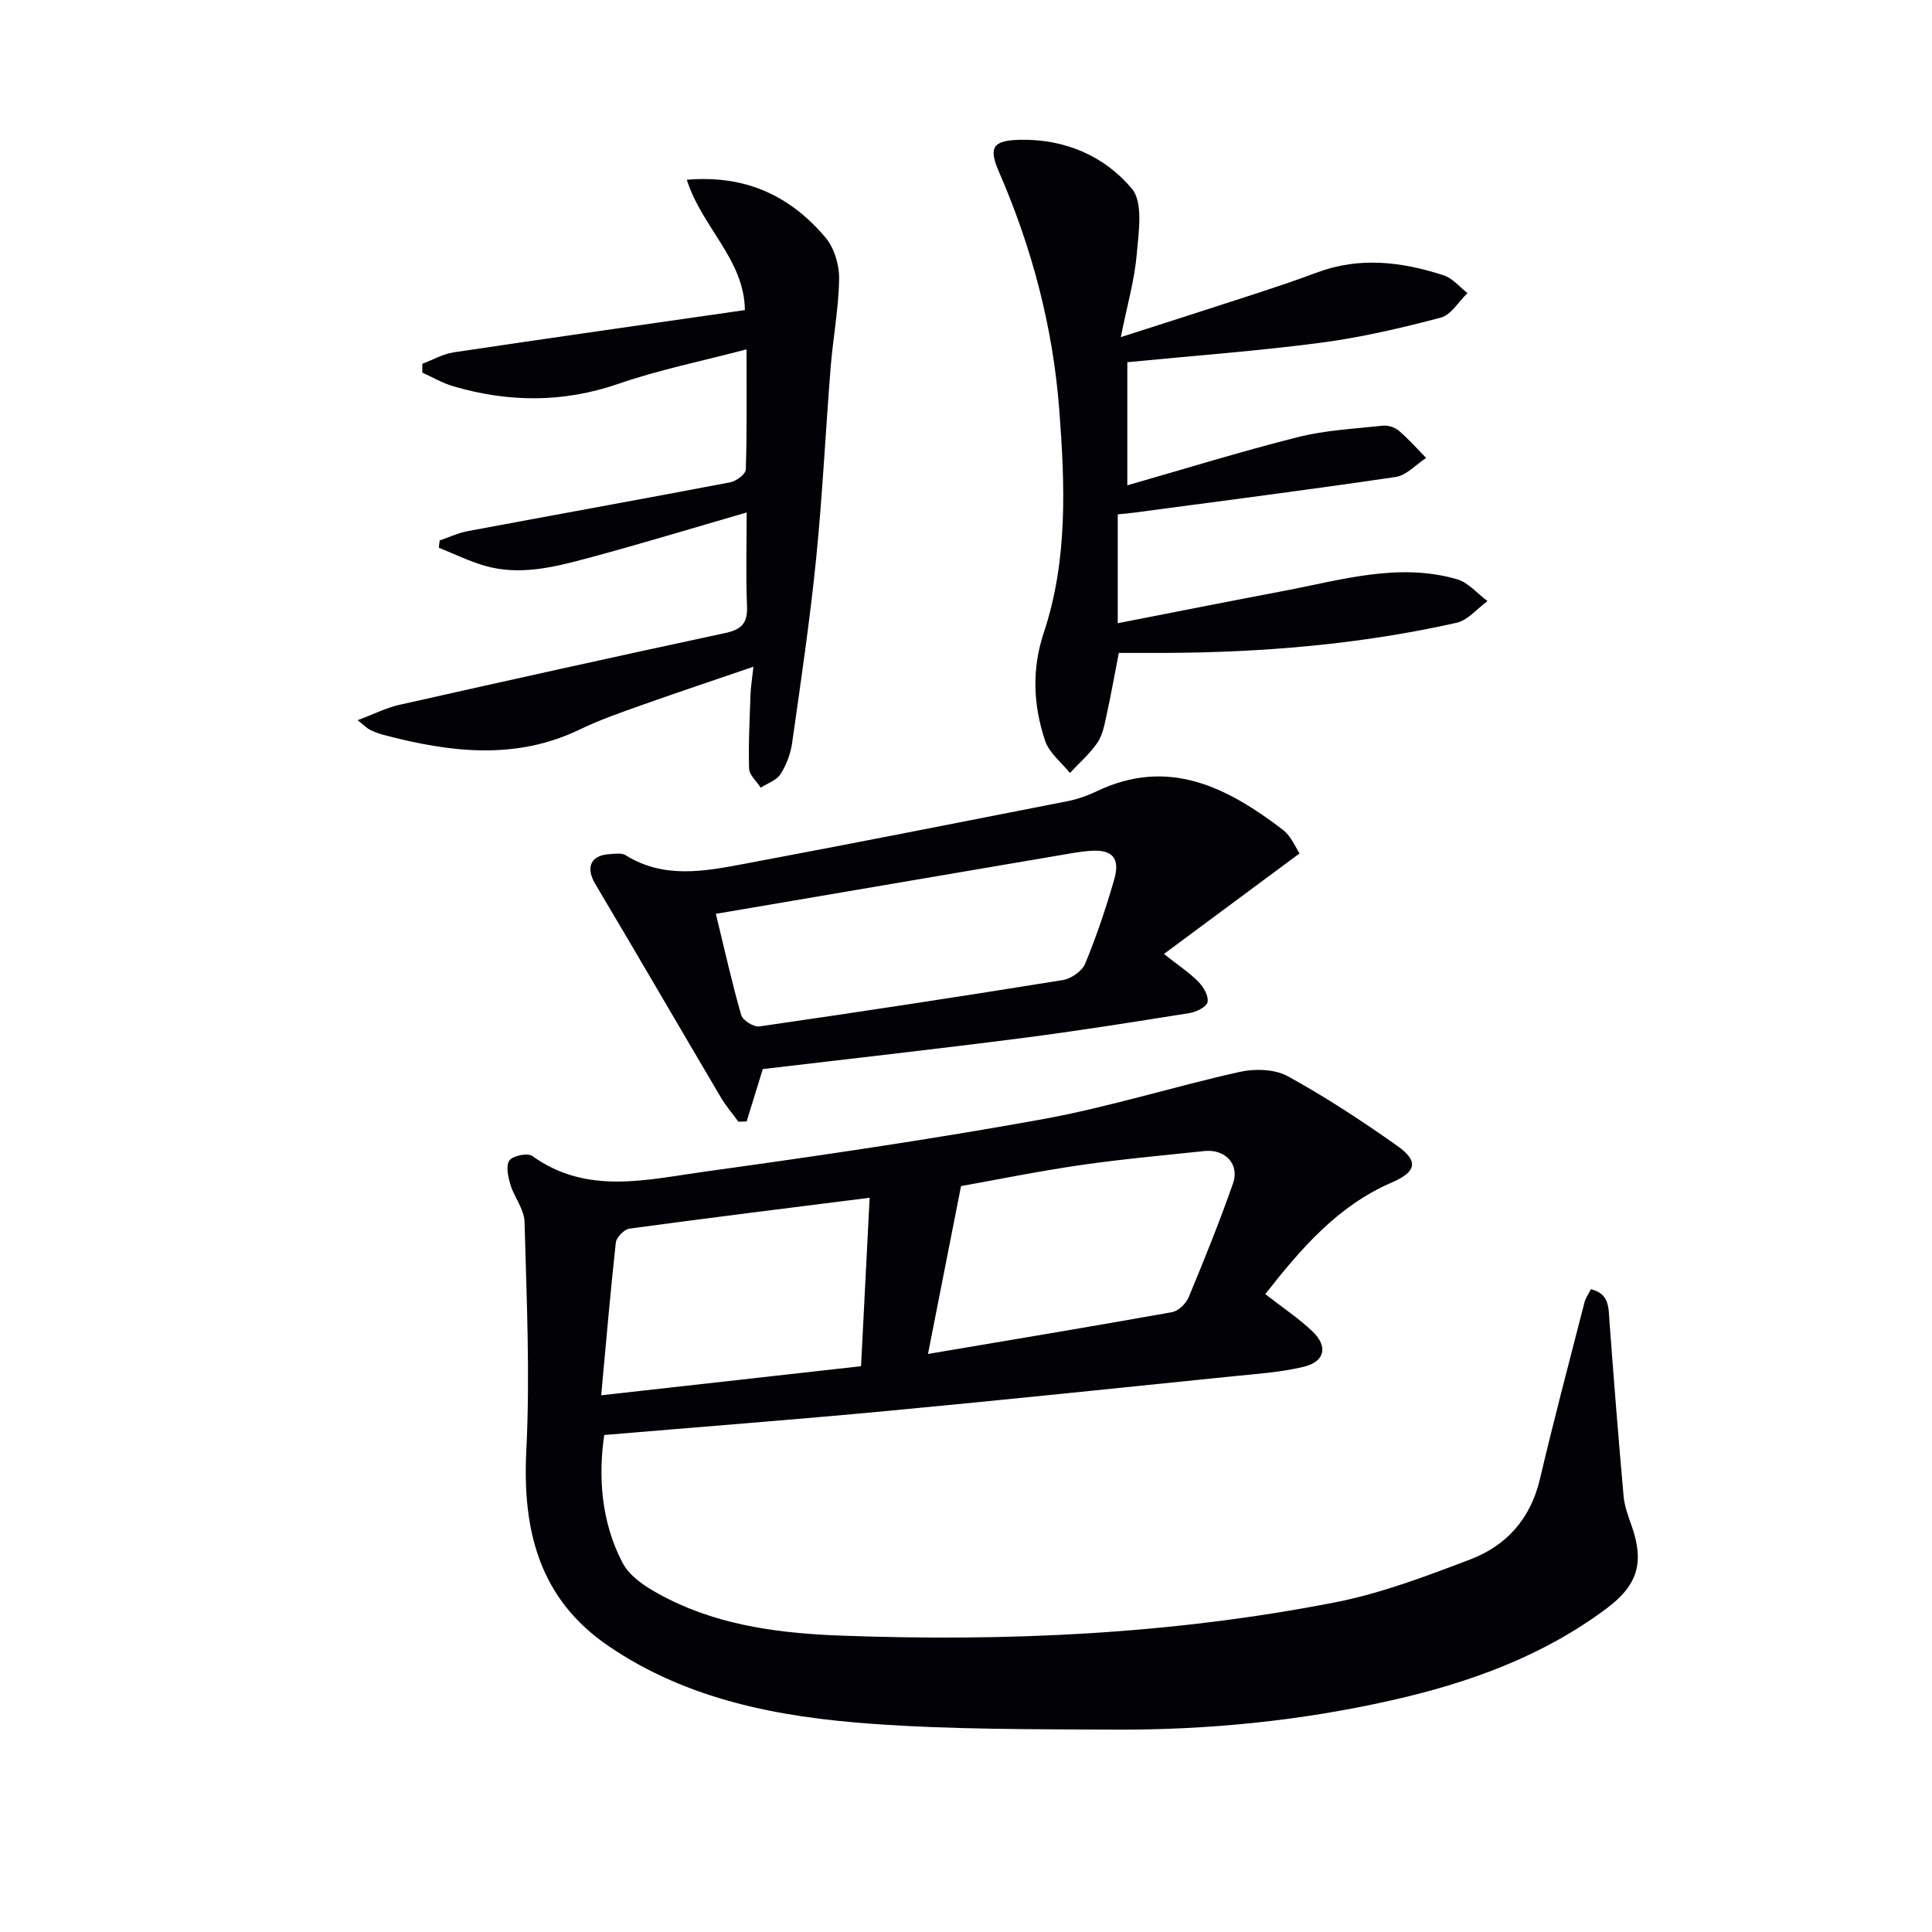
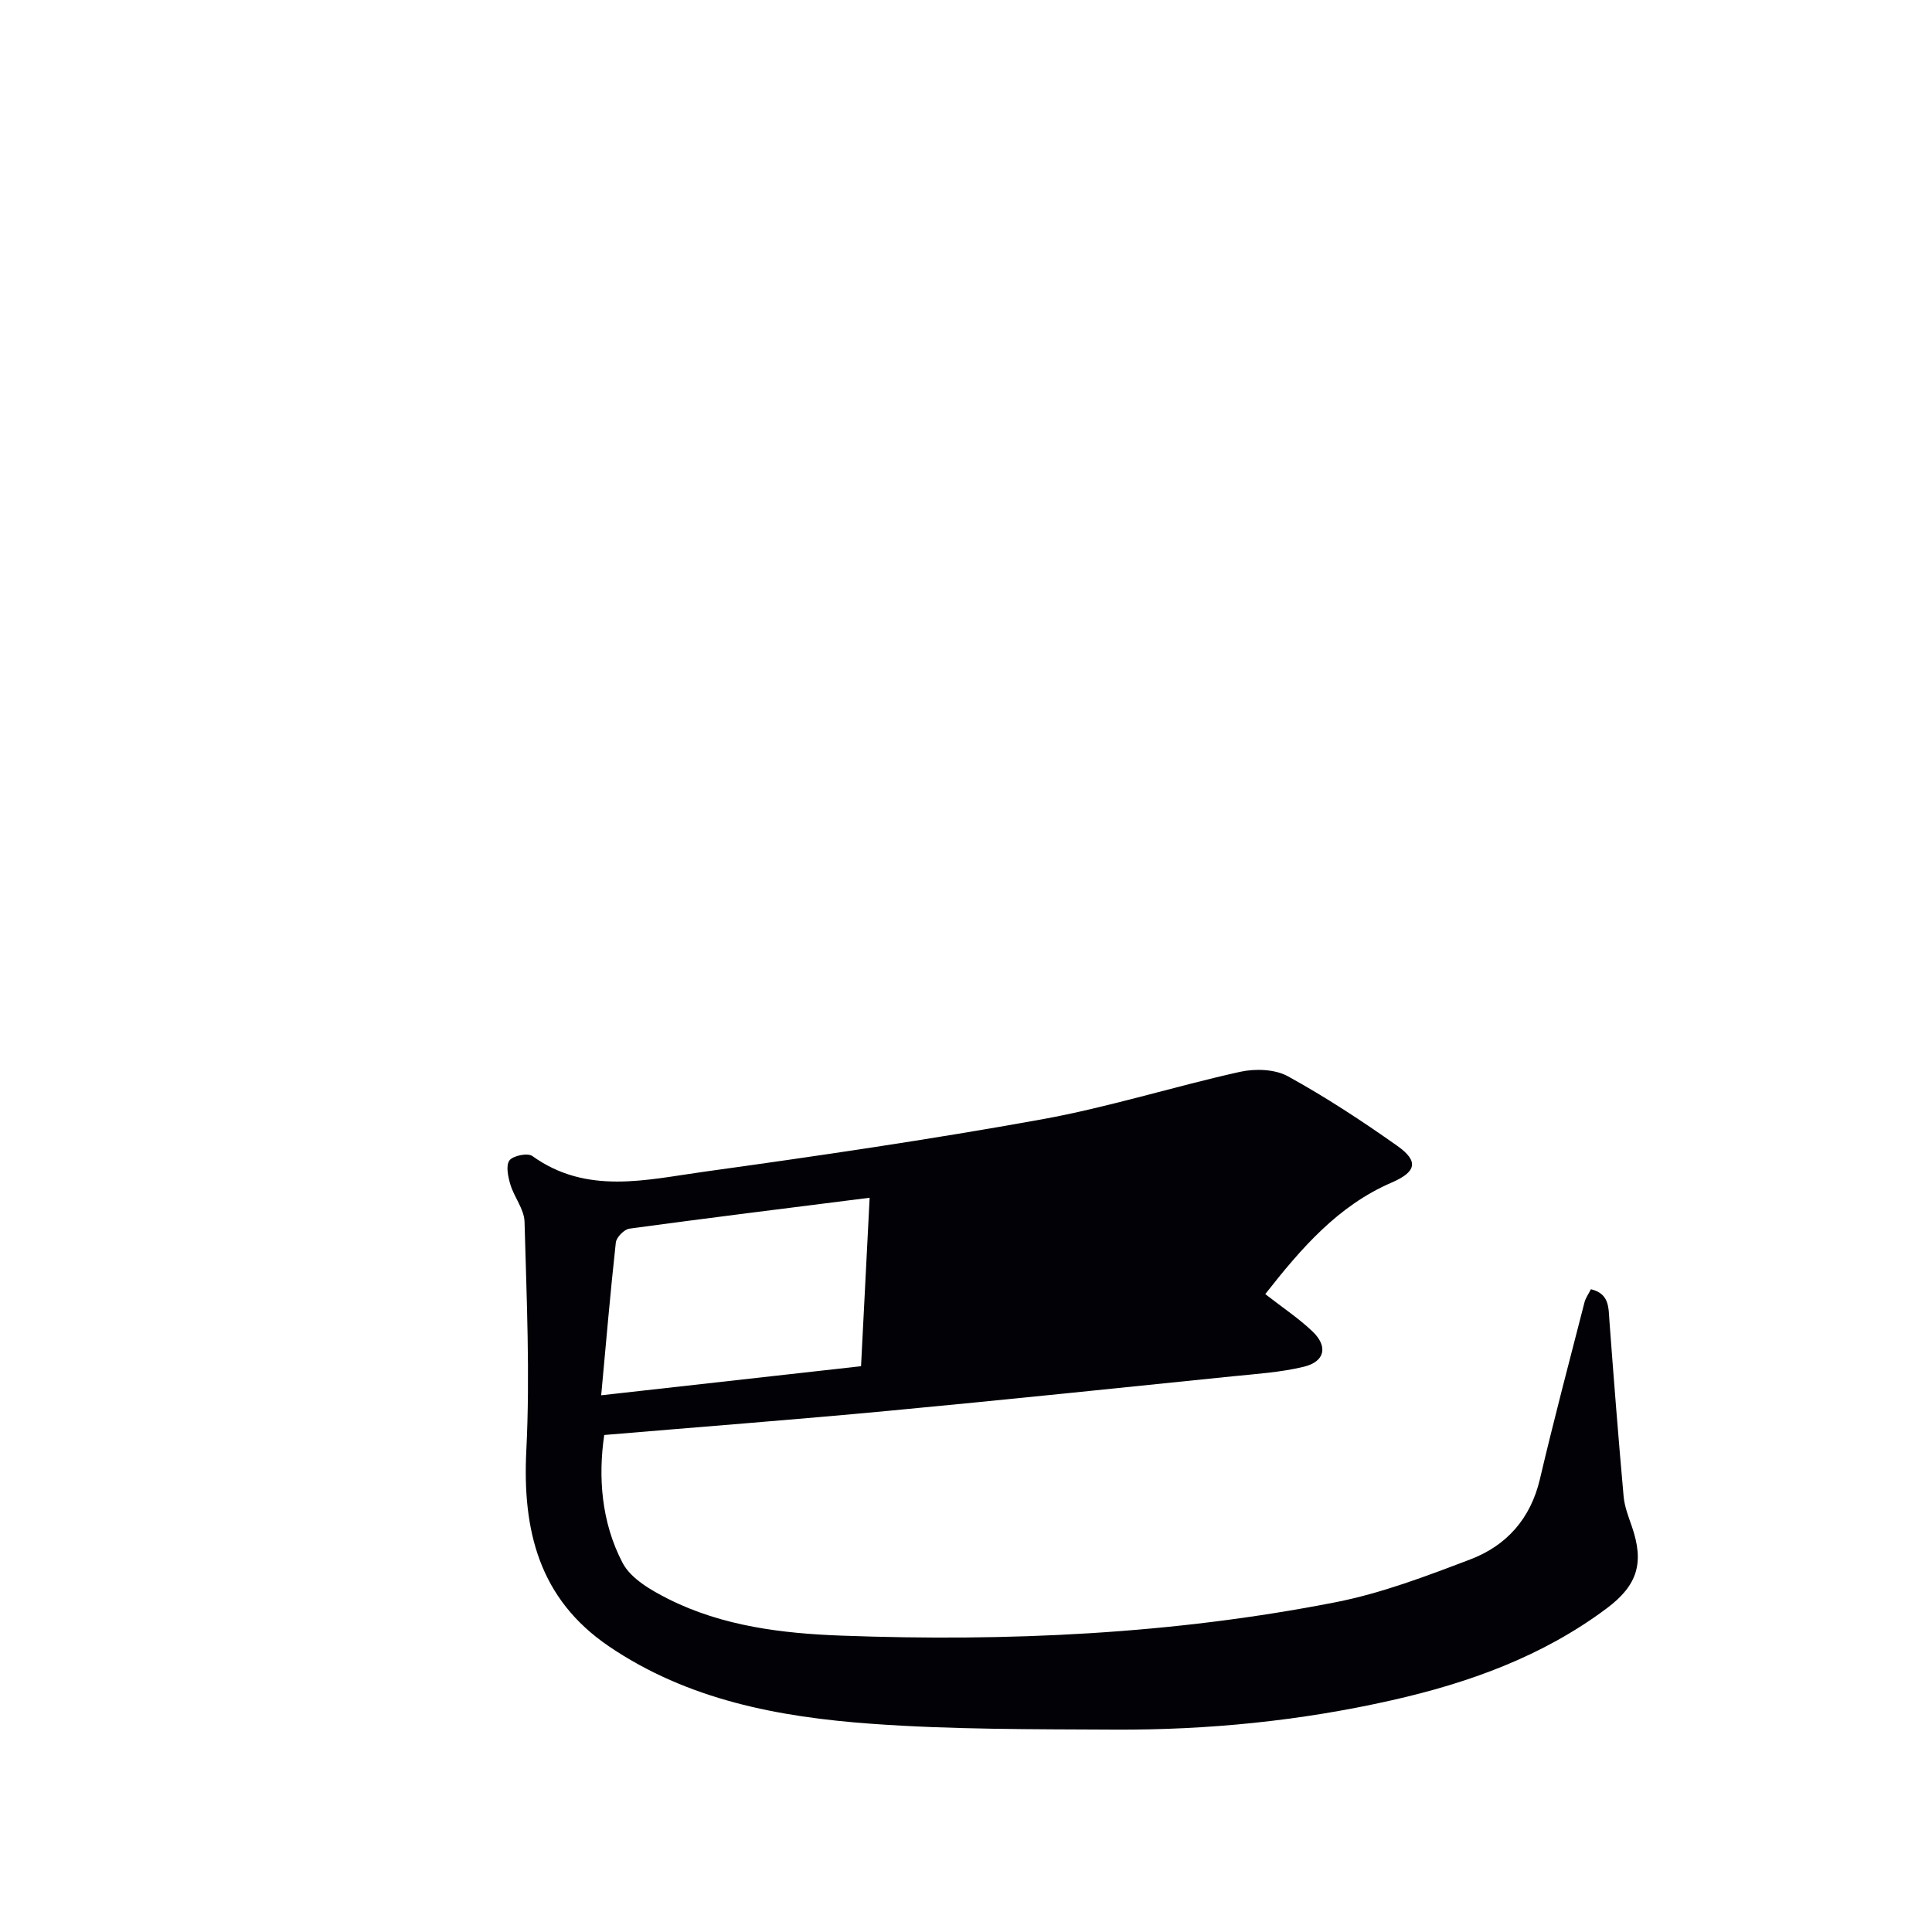
<svg xmlns="http://www.w3.org/2000/svg" enable-background="new 0 0 400 400" viewBox="0 0 400 400">
-   <path d="m261.96 267.93c3.58 2.79 6.93 5.01 9.79 7.74 3.25 3.11 2.56 6.24-1.81 7.3-4.79 1.16-9.81 1.48-14.74 1.98-23.79 2.43-47.58 4.92-71.39 7.16-19.33 1.82-38.7 3.3-58.71 4.99-1.26 8.56-.65 17.98 3.8 26.48 1.72 3.28 5.93 5.69 9.51 7.49 11.21 5.63 23.58 7.12 35.82 7.57 34.31 1.27 68.55-.29 102.32-6.92 9.51-1.87 18.76-5.4 27.86-8.86 7.51-2.86 12.48-8.43 14.41-16.62 2.88-12.25 6.1-24.41 9.23-36.6.23-.91.84-1.73 1.33-2.72 3.87.93 3.63 3.83 3.84 6.65.9 12.08 1.85 24.16 2.93 36.22.19 2.11.99 4.19 1.7 6.22 2.59 7.48 1.25 12.16-5.18 16.97-13.31 9.96-28.57 15.45-44.6 19.06-18.88 4.26-38.05 6.16-57.38 6.06-16.8-.09-33.64 0-50.38-1.22-19.11-1.39-37.91-4.93-54.26-16.04-14.4-9.79-17.92-23.93-17.08-40.56.79-15.74.05-31.56-.37-47.33-.07-2.59-2.14-5.07-2.93-7.7-.48-1.61-.98-3.94-.19-5 .74-.99 3.77-1.6 4.73-.91 11.31 8.13 23.68 4.89 35.67 3.24 23.32-3.23 46.64-6.64 69.81-10.83 13.82-2.5 27.32-6.79 41.05-9.84 3.13-.69 7.21-.56 9.9.92 7.83 4.31 15.36 9.25 22.67 14.42 4.56 3.23 3.84 5.42-1.21 7.6-11.08 4.78-18.69 13.58-26.14 23.08zm-69.83 12.39c17.31-2.93 33.94-5.68 50.53-8.65 1.32-.24 2.9-1.78 3.44-3.09 3.24-7.79 6.4-15.63 9.19-23.59 1.39-3.98-1.66-7.14-5.94-6.68-8.56.92-17.14 1.67-25.65 2.91-8.82 1.29-17.57 3.07-24.73 4.35-2.35 11.92-4.48 22.75-6.84 34.75zm-13.86 2.54c.61-12.01 1.19-23.32 1.78-34.88-17.56 2.22-33.66 4.21-49.74 6.4-1.08.15-2.69 1.79-2.81 2.87-1.14 10.34-2.02 20.72-3.03 31.63 18.39-2.06 35.65-3.99 53.8-6.02z" fill="#010106" />
-   <path d="m231.42 106.49v22.54c11.76-2.29 23.07-4.55 34.4-6.69 11.85-2.24 23.66-5.92 35.83-2.42 2.35.67 4.22 2.98 6.32 4.53-2.12 1.54-4.05 3.96-6.4 4.49-19.86 4.46-40.04 6.15-60.37 6.24-3.14.01-6.27 0-9.56 0-.9 4.6-1.64 8.81-2.56 12.98-.42 1.92-.79 4.04-1.87 5.6-1.58 2.31-3.77 4.21-5.7 6.28-1.76-2.21-4.3-4.17-5.14-6.69-2.44-7.34-2.8-14.75-.25-22.41 4.98-14.98 4.37-30.51 3.2-45.97-1.3-17.2-5.64-33.65-12.53-49.47-2.24-5.14-1.1-6.46 4.59-6.56 9.23-.15 17.37 3.44 22.97 10.14 2.39 2.87 1.38 9.05.99 13.65-.44 5.19-1.93 10.28-3.29 17.07 10.23-3.29 18.83-6.02 27.41-8.83 4.41-1.44 8.82-2.91 13.17-4.54 8.85-3.32 17.61-2.24 26.26.57 1.85.6 3.3 2.42 4.94 3.68-1.84 1.76-3.41 4.53-5.56 5.09-8.16 2.15-16.45 4.09-24.81 5.19-13.15 1.72-26.4 2.69-40.06 4.03v25.49c11.78-3.37 23.46-6.99 35.31-9.98 5.71-1.44 11.72-1.73 17.62-2.37 1.06-.11 2.45.34 3.27 1.03 2.02 1.73 3.8 3.75 5.67 5.65-2.1 1.36-4.06 3.61-6.31 3.94-18.05 2.67-36.16 4.98-54.25 7.4-.97.13-1.93.2-3.29.34z" fill="#010106" />
-   <path d="m154.59 106.1c-11.5 3.33-22.09 6.56-32.77 9.42-7.04 1.89-14.24 3.74-21.57 1.58-3.22-.95-6.27-2.45-9.4-3.7.06-.5.12-1.01.18-1.51 1.95-.66 3.85-1.56 5.84-1.93 18.1-3.39 36.22-6.65 54.31-10.1 1.25-.24 3.2-1.7 3.23-2.64.26-7.94.15-15.89.15-24.89-9.38 2.47-18.15 4.24-26.54 7.14-11.46 3.95-22.74 3.85-34.16.51-2.23-.65-4.29-1.88-6.43-2.84 0-.61.01-1.22.01-1.82 2.16-.81 4.25-2.03 6.48-2.37 20.01-2.99 40.03-5.83 60.3-8.75-.11-10.46-8.91-17.12-12.02-26.98 12.34-1.06 21.47 3.44 28.67 11.91 1.83 2.16 2.9 5.68 2.86 8.56-.08 6.12-1.26 12.21-1.75 18.33-1.06 13.25-1.69 26.54-3.02 39.76-1.28 12.7-3.16 25.35-4.95 37.99-.32 2.25-1.18 4.58-2.4 6.49-.82 1.29-2.7 1.91-4.11 2.82-.84-1.32-2.37-2.61-2.41-3.96-.16-5.14.13-10.29.3-15.43.05-1.47.3-2.94.6-5.65-8.08 2.76-15.48 5.23-22.83 7.84-4.38 1.56-8.82 3.07-12.99 5.09-13.46 6.53-27.08 4.77-40.78 1.18-.95-.25-1.89-.62-2.78-1.05-.57-.28-1.03-.77-2.58-1.99 3.38-1.26 5.92-2.56 8.61-3.17 22.49-5.06 44.99-10.05 67.52-14.88 3.43-.73 4.66-2.1 4.5-5.63-.27-6.27-.07-12.54-.07-19.33z" fill="#010106" />
-   <path d="m269.06 176.69c-10 7.41-18.83 13.96-28.08 20.82 3.12 2.47 5.36 3.92 7.17 5.79 1.05 1.08 2.14 2.99 1.85 4.2-.24 1.02-2.38 2.04-3.8 2.26-11.64 1.86-23.28 3.71-34.97 5.21-17.77 2.28-35.58 4.27-53.3 6.37-1.14 3.68-2.24 7.27-3.35 10.85-.57.01-1.14.03-1.71.04-1.22-1.68-2.59-3.27-3.64-5.05-8.69-14.72-17.27-29.5-26-44.19-1.99-3.36-.97-5.89 2.87-6.14 1.15-.07 2.58-.32 3.44.22 7.89 4.92 16.26 3.34 24.51 1.79 22.31-4.19 44.59-8.58 66.86-12.96 2.09-.41 4.18-1.13 6.11-2.06 14.88-7.12 27.03-.85 38.55 7.93 1.78 1.37 2.73 3.81 3.49 4.92zm-120.85 12.51c1.83 7.51 3.33 14.29 5.25 20.96.32 1.1 2.59 2.52 3.76 2.35 20.97-3.03 41.92-6.22 62.83-9.6 1.73-.28 4-1.86 4.63-3.41 2.34-5.66 4.31-11.51 6-17.4 1.29-4.49-.38-6.27-4.99-5.94-2.14.15-4.26.57-6.38.93-23.48 3.99-46.97 8-71.1 12.11z" fill="#010106" />
+   <path d="m261.96 267.93c3.58 2.79 6.93 5.01 9.79 7.74 3.25 3.11 2.56 6.24-1.81 7.3-4.79 1.16-9.81 1.48-14.74 1.98-23.79 2.43-47.58 4.92-71.39 7.16-19.33 1.82-38.7 3.3-58.71 4.99-1.26 8.56-.65 17.98 3.8 26.48 1.72 3.28 5.93 5.69 9.51 7.49 11.21 5.63 23.58 7.12 35.82 7.57 34.31 1.27 68.55-.29 102.32-6.92 9.51-1.87 18.76-5.4 27.86-8.86 7.51-2.86 12.48-8.43 14.41-16.62 2.88-12.25 6.1-24.41 9.23-36.6.23-.91.84-1.73 1.33-2.72 3.87.93 3.63 3.83 3.84 6.65.9 12.08 1.85 24.16 2.93 36.22.19 2.11.99 4.19 1.7 6.22 2.59 7.48 1.25 12.16-5.18 16.97-13.31 9.96-28.57 15.45-44.6 19.06-18.88 4.26-38.05 6.16-57.38 6.06-16.8-.09-33.64 0-50.38-1.22-19.11-1.39-37.91-4.93-54.26-16.04-14.4-9.79-17.92-23.93-17.08-40.56.79-15.74.05-31.56-.37-47.33-.07-2.59-2.14-5.07-2.93-7.7-.48-1.61-.98-3.94-.19-5 .74-.99 3.77-1.6 4.73-.91 11.31 8.13 23.68 4.89 35.67 3.24 23.32-3.23 46.64-6.64 69.81-10.83 13.82-2.5 27.32-6.79 41.05-9.84 3.13-.69 7.21-.56 9.9.92 7.83 4.31 15.36 9.25 22.67 14.42 4.56 3.23 3.84 5.42-1.21 7.6-11.08 4.78-18.69 13.58-26.14 23.08zm-69.83 12.39zm-13.86 2.54c.61-12.01 1.19-23.32 1.78-34.88-17.56 2.22-33.66 4.21-49.74 6.4-1.08.15-2.69 1.79-2.81 2.87-1.14 10.34-2.02 20.72-3.03 31.63 18.39-2.06 35.65-3.99 53.8-6.02z" fill="#010106" />
</svg>